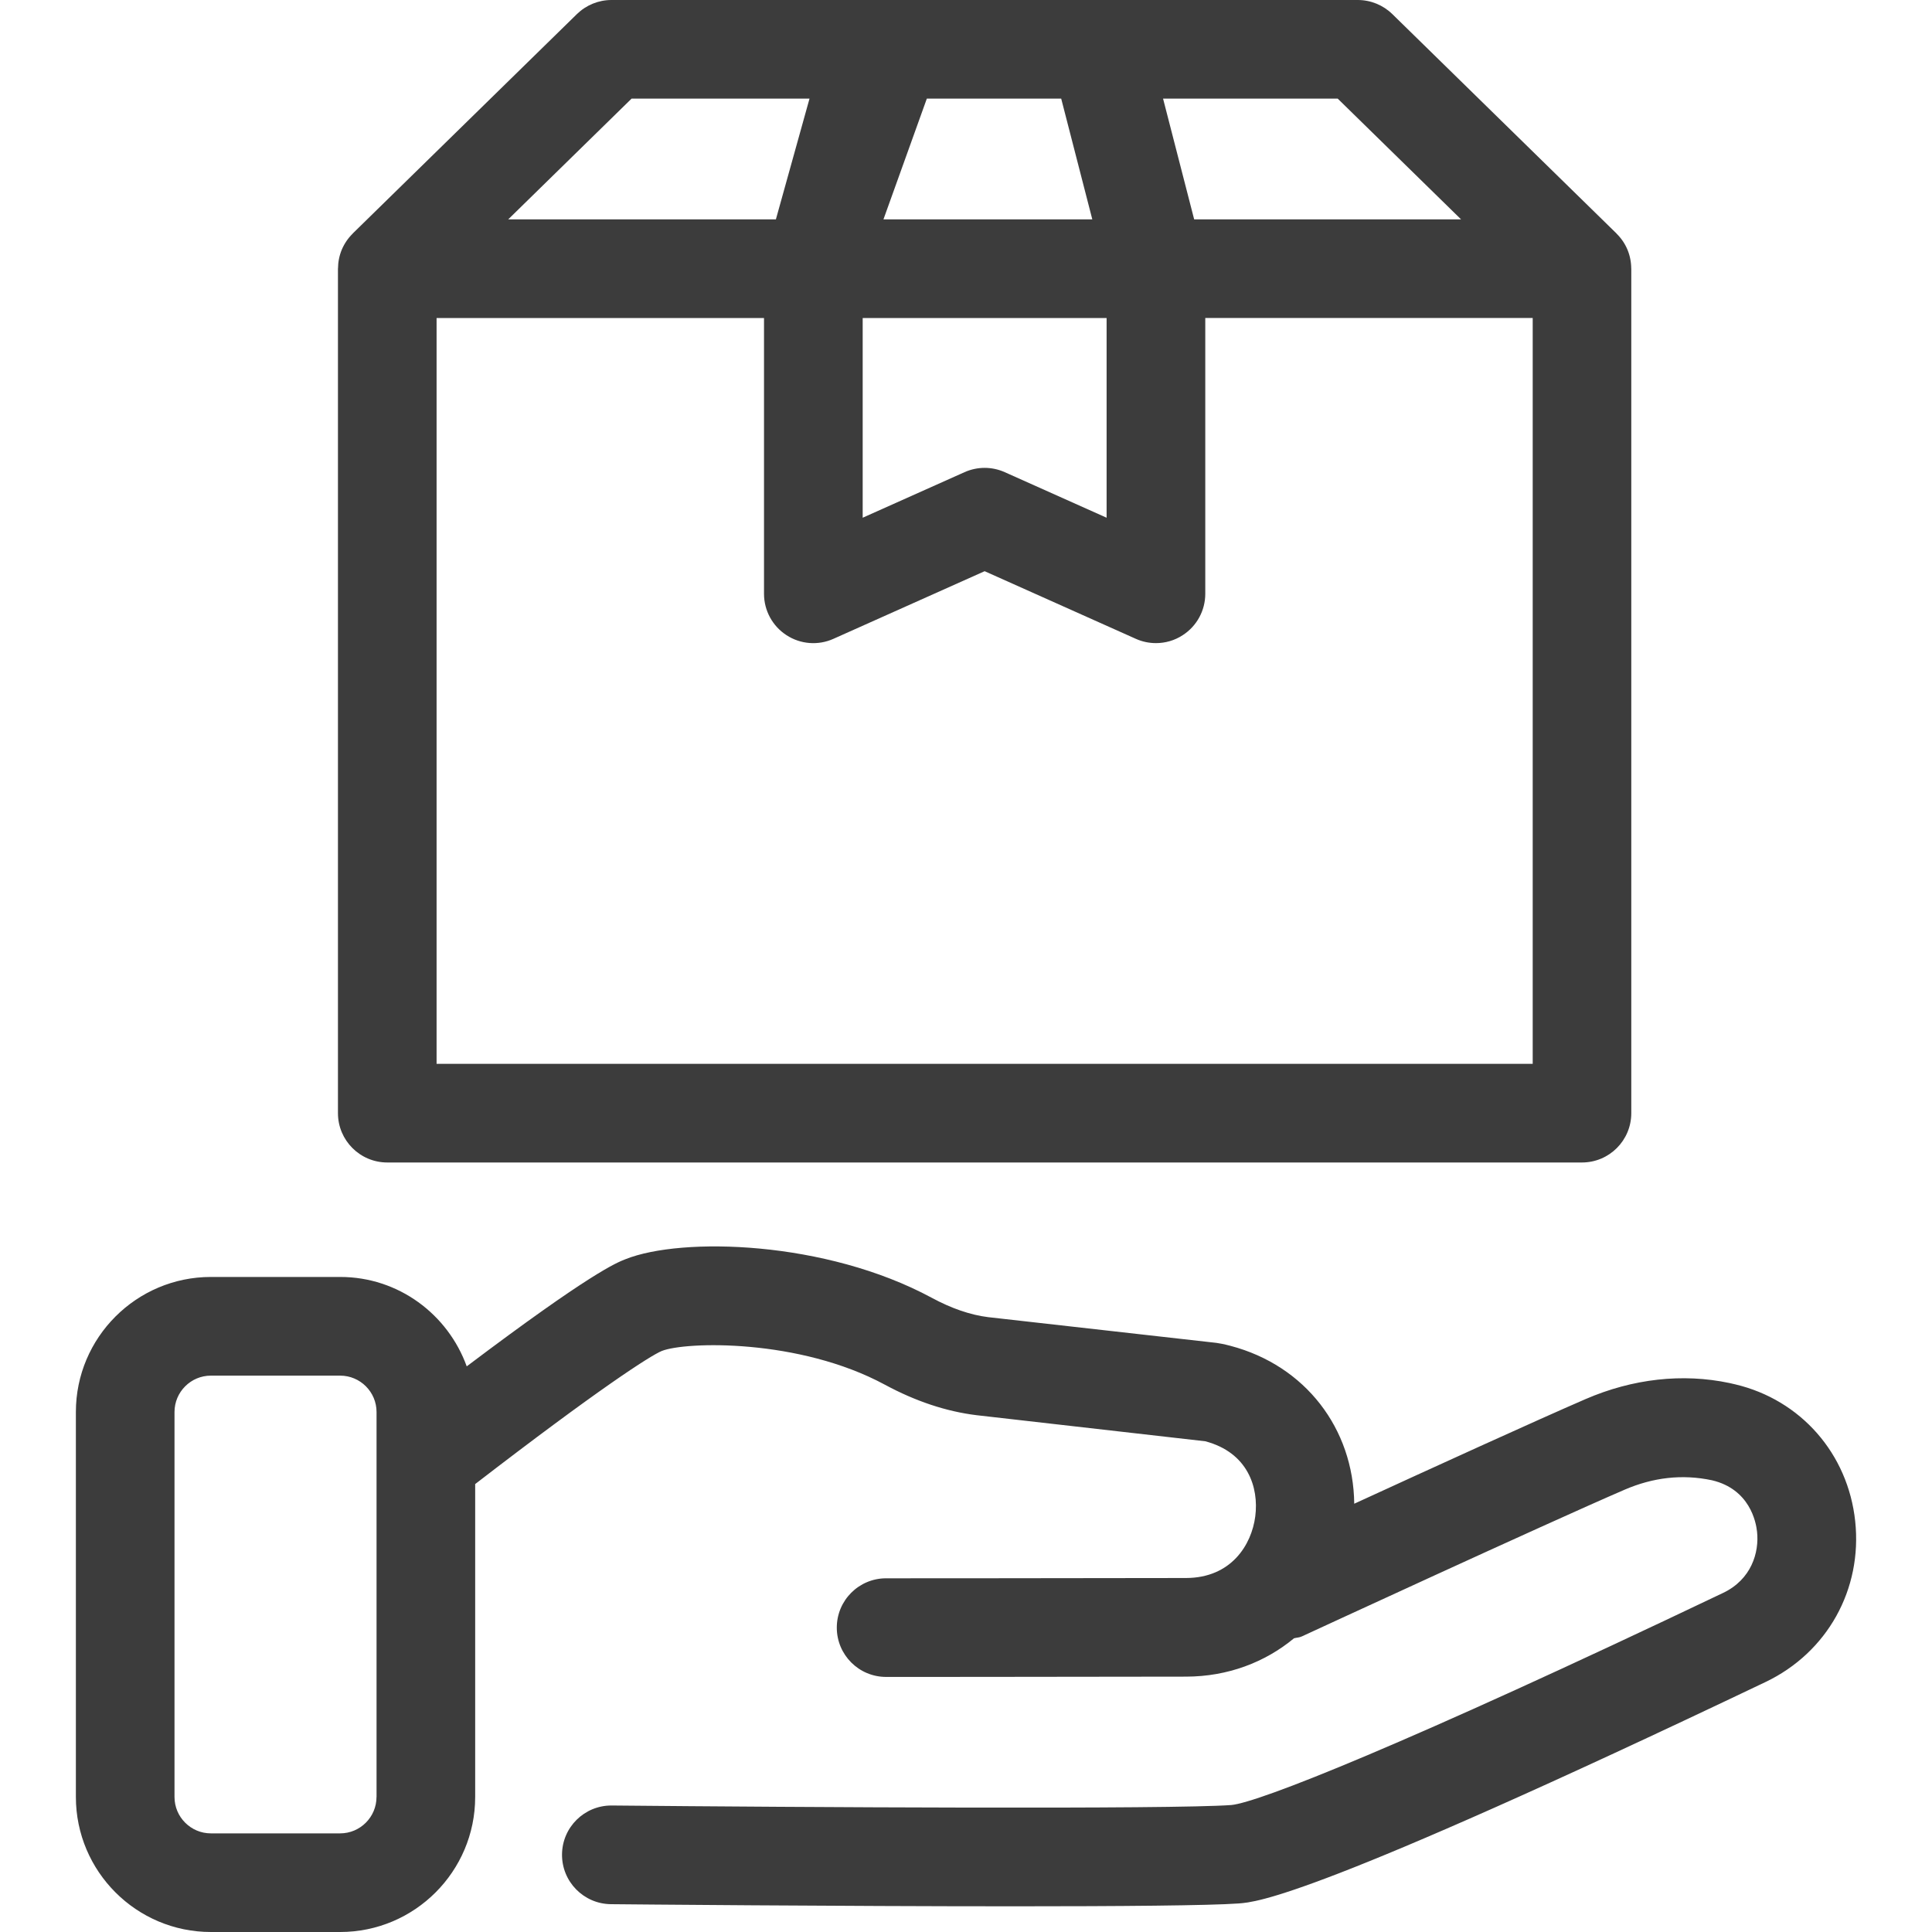
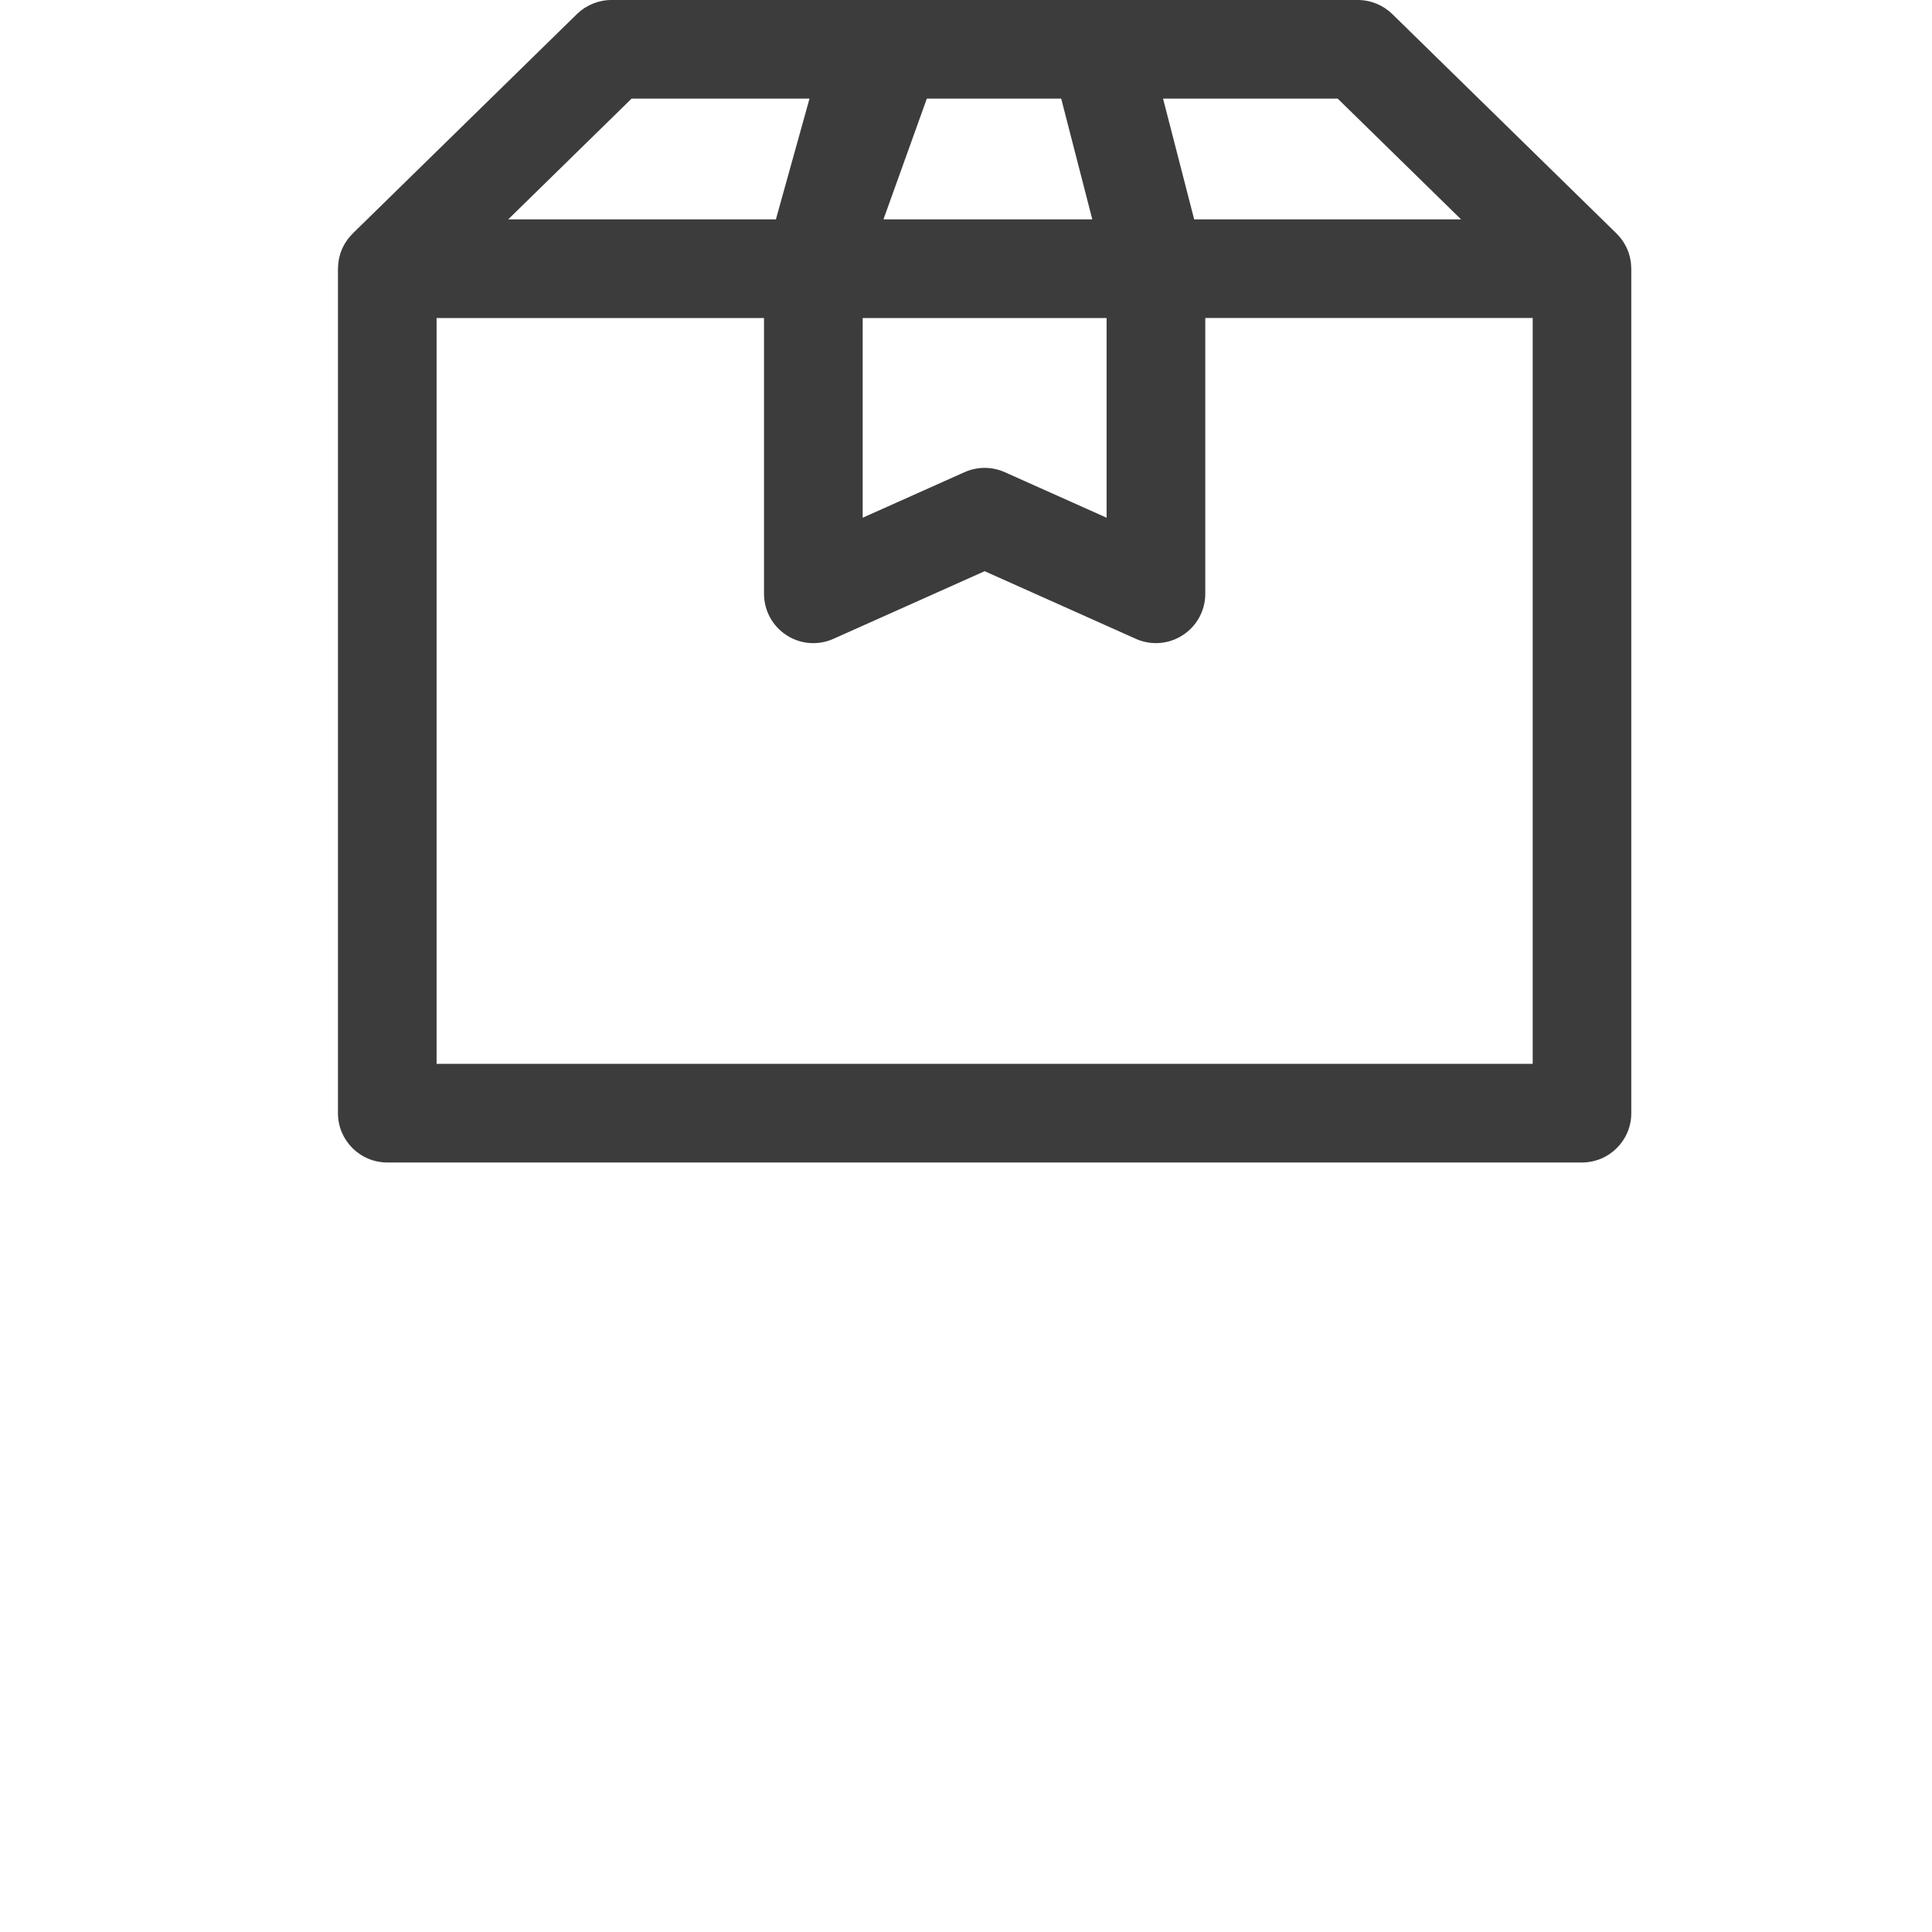
<svg xmlns="http://www.w3.org/2000/svg" version="1.1" id="Слой_1" x="0px" y="0px" viewBox="0 0 40 40" enable-background="new 0 0 40 40" xml:space="preserve">
  <g>
-     <path fill="#3C3C3C" d="M38.41,31.496c-0.149-1.399-1.126-2.513-2.482-2.834c-0.011-0.003-0.111-0.026-0.122-0.028   c-0.97-0.205-2-0.09-2.977,0.332c-1.028,0.445-3.192,1.432-4.791,2.167c-0.017-1.552-1.008-2.858-2.559-3.268   c-0.149-0.04-0.235-0.053-0.293-0.062l-4.728-0.533c-0.364-0.045-0.757-0.179-1.166-0.4c-2.198-1.187-5.179-1.264-6.341-0.8   c-0.188,0.073-0.719,0.282-3.288,2.219c-0.389-1.076-1.411-1.851-2.619-1.851H4.366c-1.541,0-2.795,1.254-2.795,2.795v7.971   C1.571,38.746,2.825,40,4.366,40h2.677c1.541,0,2.795-1.254,2.795-2.795v-6.479c2.554-1.969,3.628-2.659,3.862-2.755   c0.491-0.197,2.844-0.262,4.621,0.698c0.634,0.342,1.269,0.554,1.897,0.631l4.736,0.54c0.881,0.233,1.112,0.956,1.035,1.555   c-0.076,0.588-0.497,1.274-1.434,1.276c-3.184,0.006-6.208,0.006-6.209,0.006c-0.564,0-1.021,0.457-1.021,1.021   s0.457,1.021,1.021,1.021c0,0,3.027,0,6.212-0.006c0.863-0.002,1.633-0.297,2.233-0.794c0.055-0.015,0.11-0.014,0.163-0.039   c0.05-0.023,5.004-2.313,6.683-3.038c0.588-0.253,1.191-0.326,1.81-0.194c0.779,0.185,0.91,0.862,0.931,1.066   c0.046,0.428-0.116,0.986-0.704,1.266c-6.615,3.155-9.619,4.338-10.18,4.391c-1.242,0.092-8.934,0.047-12.827,0.01   c-0.003,0-0.006,0-0.01,0c-0.56,0-1.016,0.451-1.021,1.012c-0.005,0.564,0.448,1.025,1.012,1.031   c0.291,0.003,4.721,0.044,8.37,0.044c2.146,0,4.021-0.015,4.627-0.059c0.38-0.029,1.536-0.114,10.909-4.585   C37.832,34.213,38.56,32.907,38.41,31.496z M7.795,37.205c0,0.415-0.338,0.753-0.753,0.753H4.366c-0.415,0-0.753-0.338-0.753-0.753   v-7.971c0-0.415,0.338-0.753,0.753-0.753h2.677c0.415,0,0.753,0.338,0.753,0.753V37.205z" />
    <path fill="#3C3C3C" d="M8.018,24.068h24.735c0.564,0,1.021-0.457,1.021-1.021V5.563c0-0.002-0.001-0.004-0.001-0.006   c-0.001-0.133-0.027-0.266-0.079-0.39c-0.052-0.124-0.129-0.236-0.224-0.329c-0.001-0.001-0.002-0.003-0.003-0.005l-4.641-4.542   C28.635,0.105,28.379,0,28.112,0H12.659c-0.267,0-0.523,0.105-0.714,0.291L7.304,4.833C7.303,4.835,7.302,4.837,7.301,4.838   C7.206,4.931,7.13,5.043,7.077,5.167c-0.052,0.125-0.078,0.257-0.079,0.39c0,0.002-0.001,0.004-0.001,0.006v17.484   C6.997,23.611,7.455,24.068,8.018,24.068z M31.732,22.026H9.039V6.584h6.779v5.71c0,0.346,0.175,0.669,0.466,0.857   c0.29,0.189,0.657,0.217,0.972,0.075l3.13-1.4l3.13,1.4c0.133,0.06,0.275,0.089,0.417,0.089c0.194,0,0.388-0.055,0.555-0.165   c0.291-0.188,0.466-0.51,0.466-0.857v-5.71h6.779V22.026z M21.971,2.042l0.644,2.5h-4.324l0.898-2.5H21.971z M17.86,6.584h5.051   v4.135l-2.108-0.943c-0.266-0.119-0.568-0.119-0.834,0l-2.108,0.943V6.584z M30.25,4.542h-5.526l-0.644-2.5h3.616L30.25,4.542z    M13.076,2.042h3.684l-0.696,2.5h-5.542L13.076,2.042z" />
  </g>
</svg>